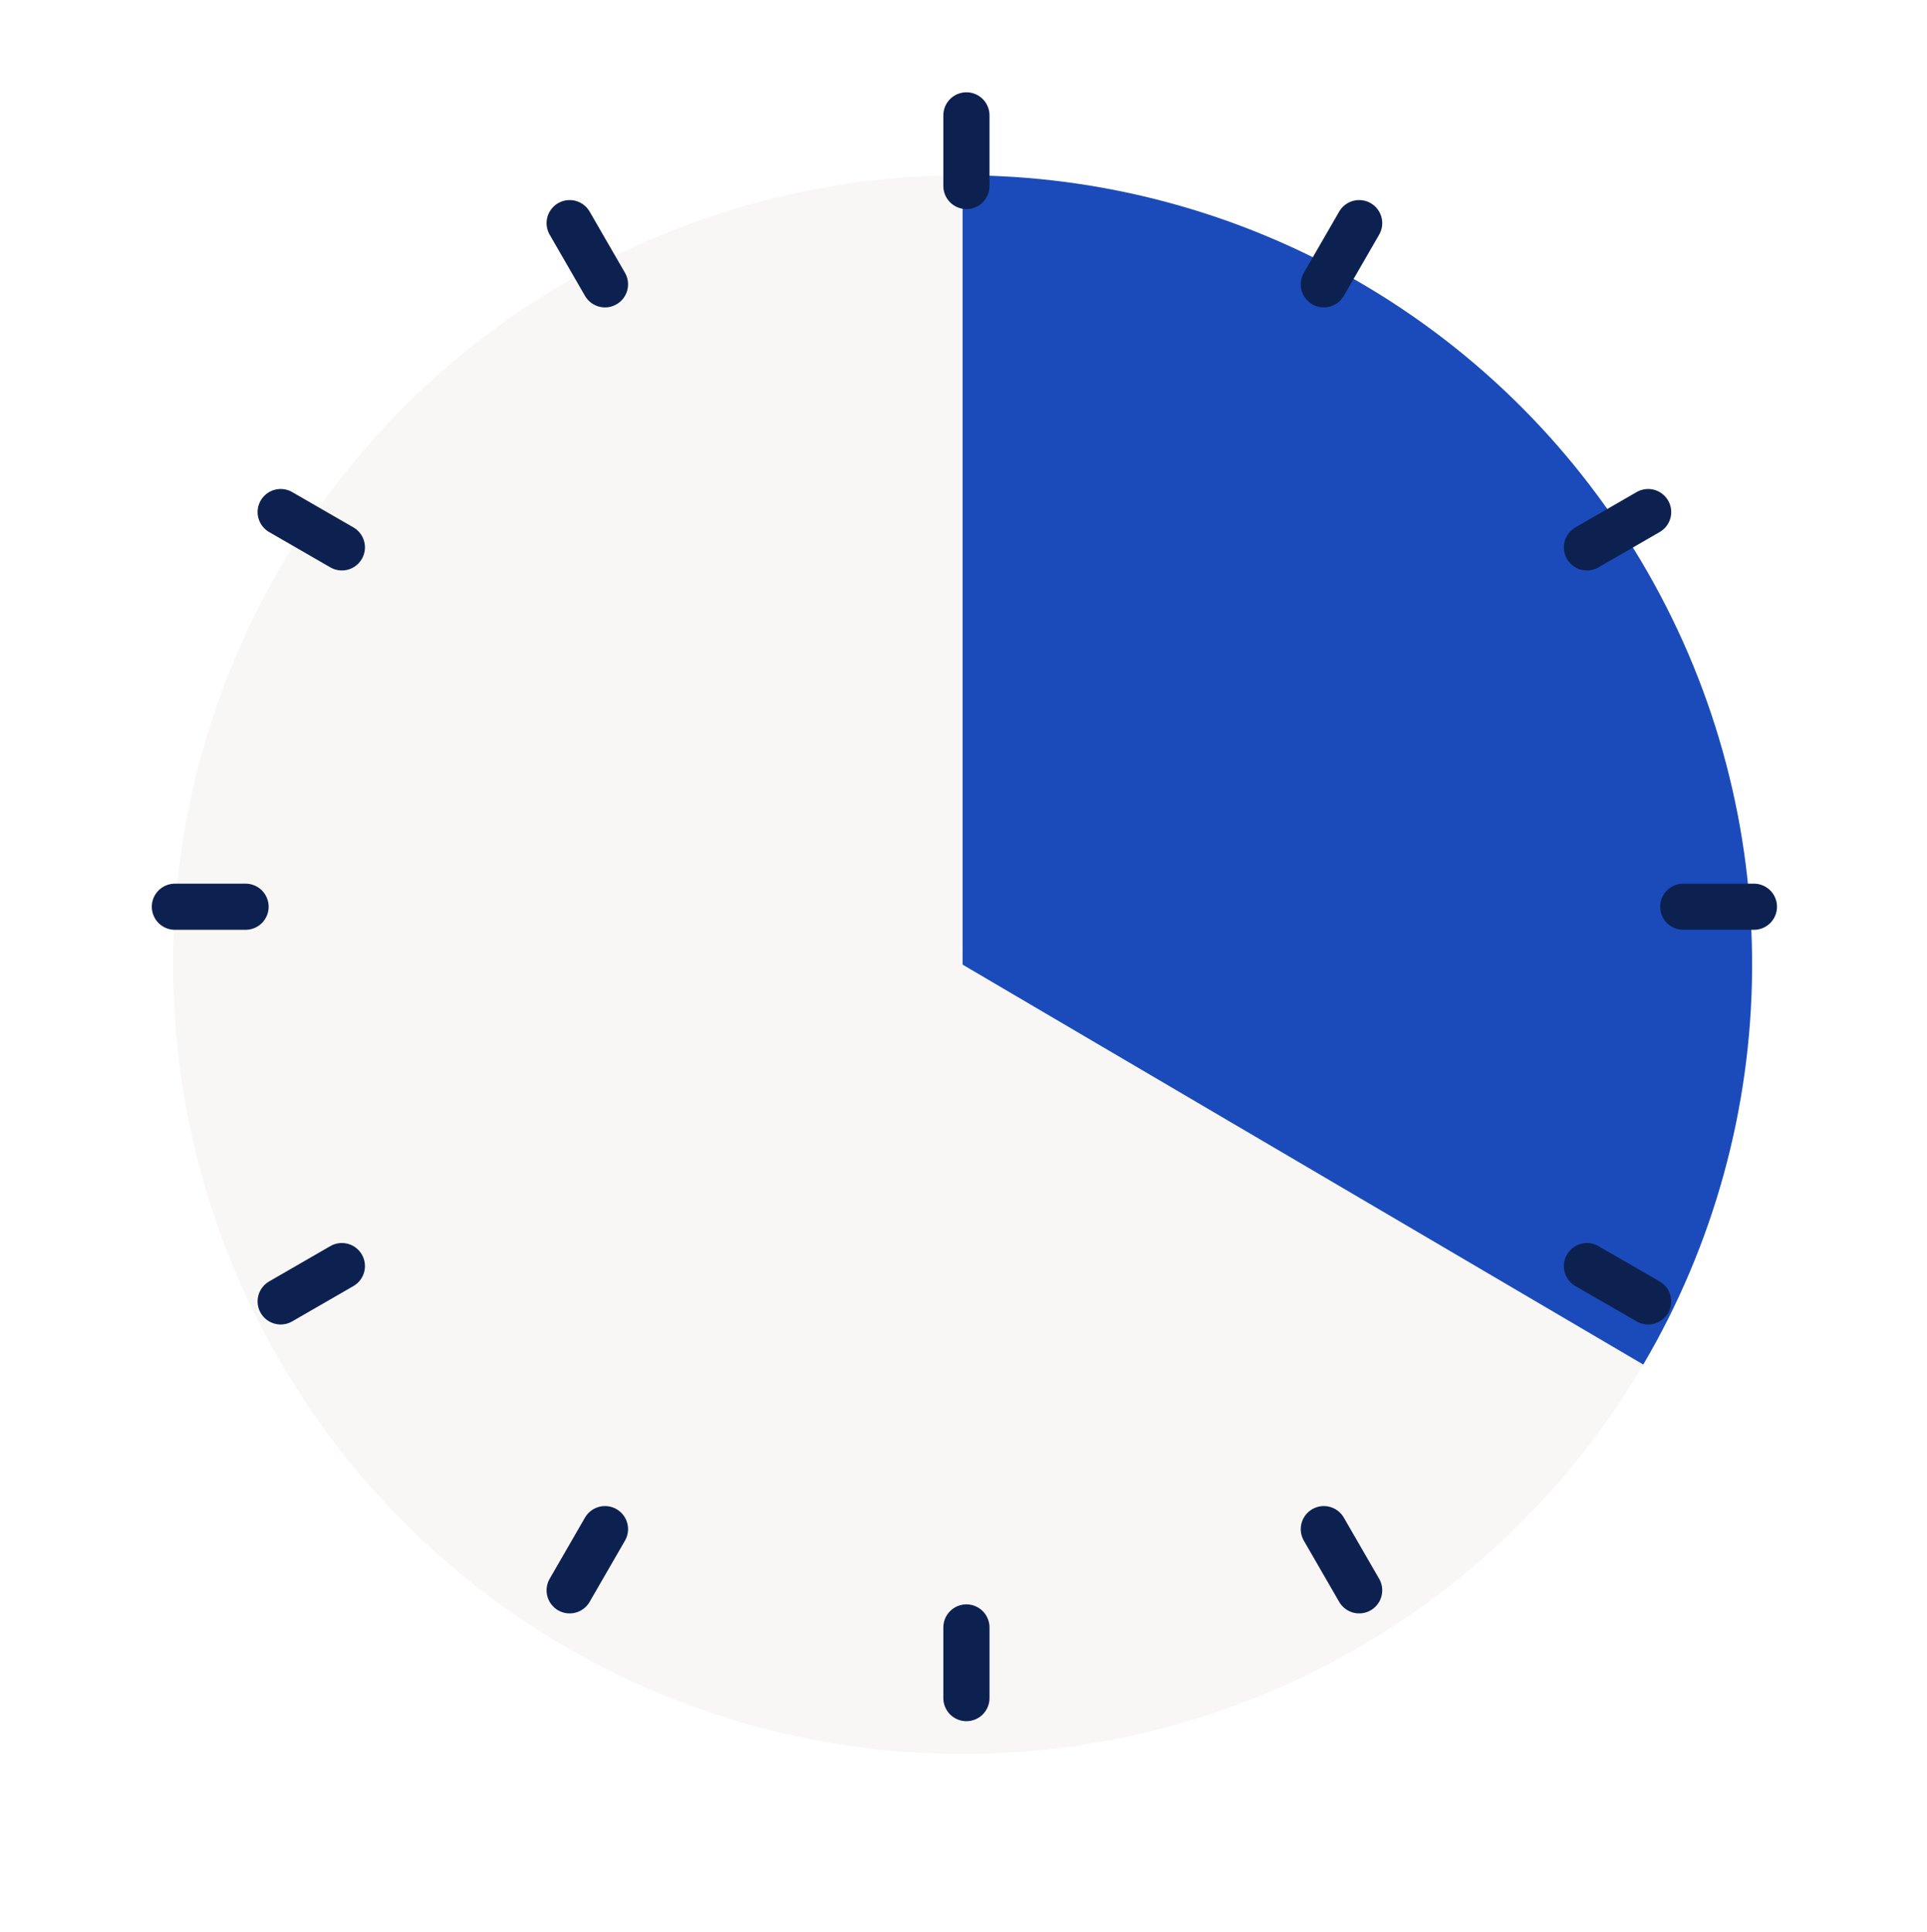
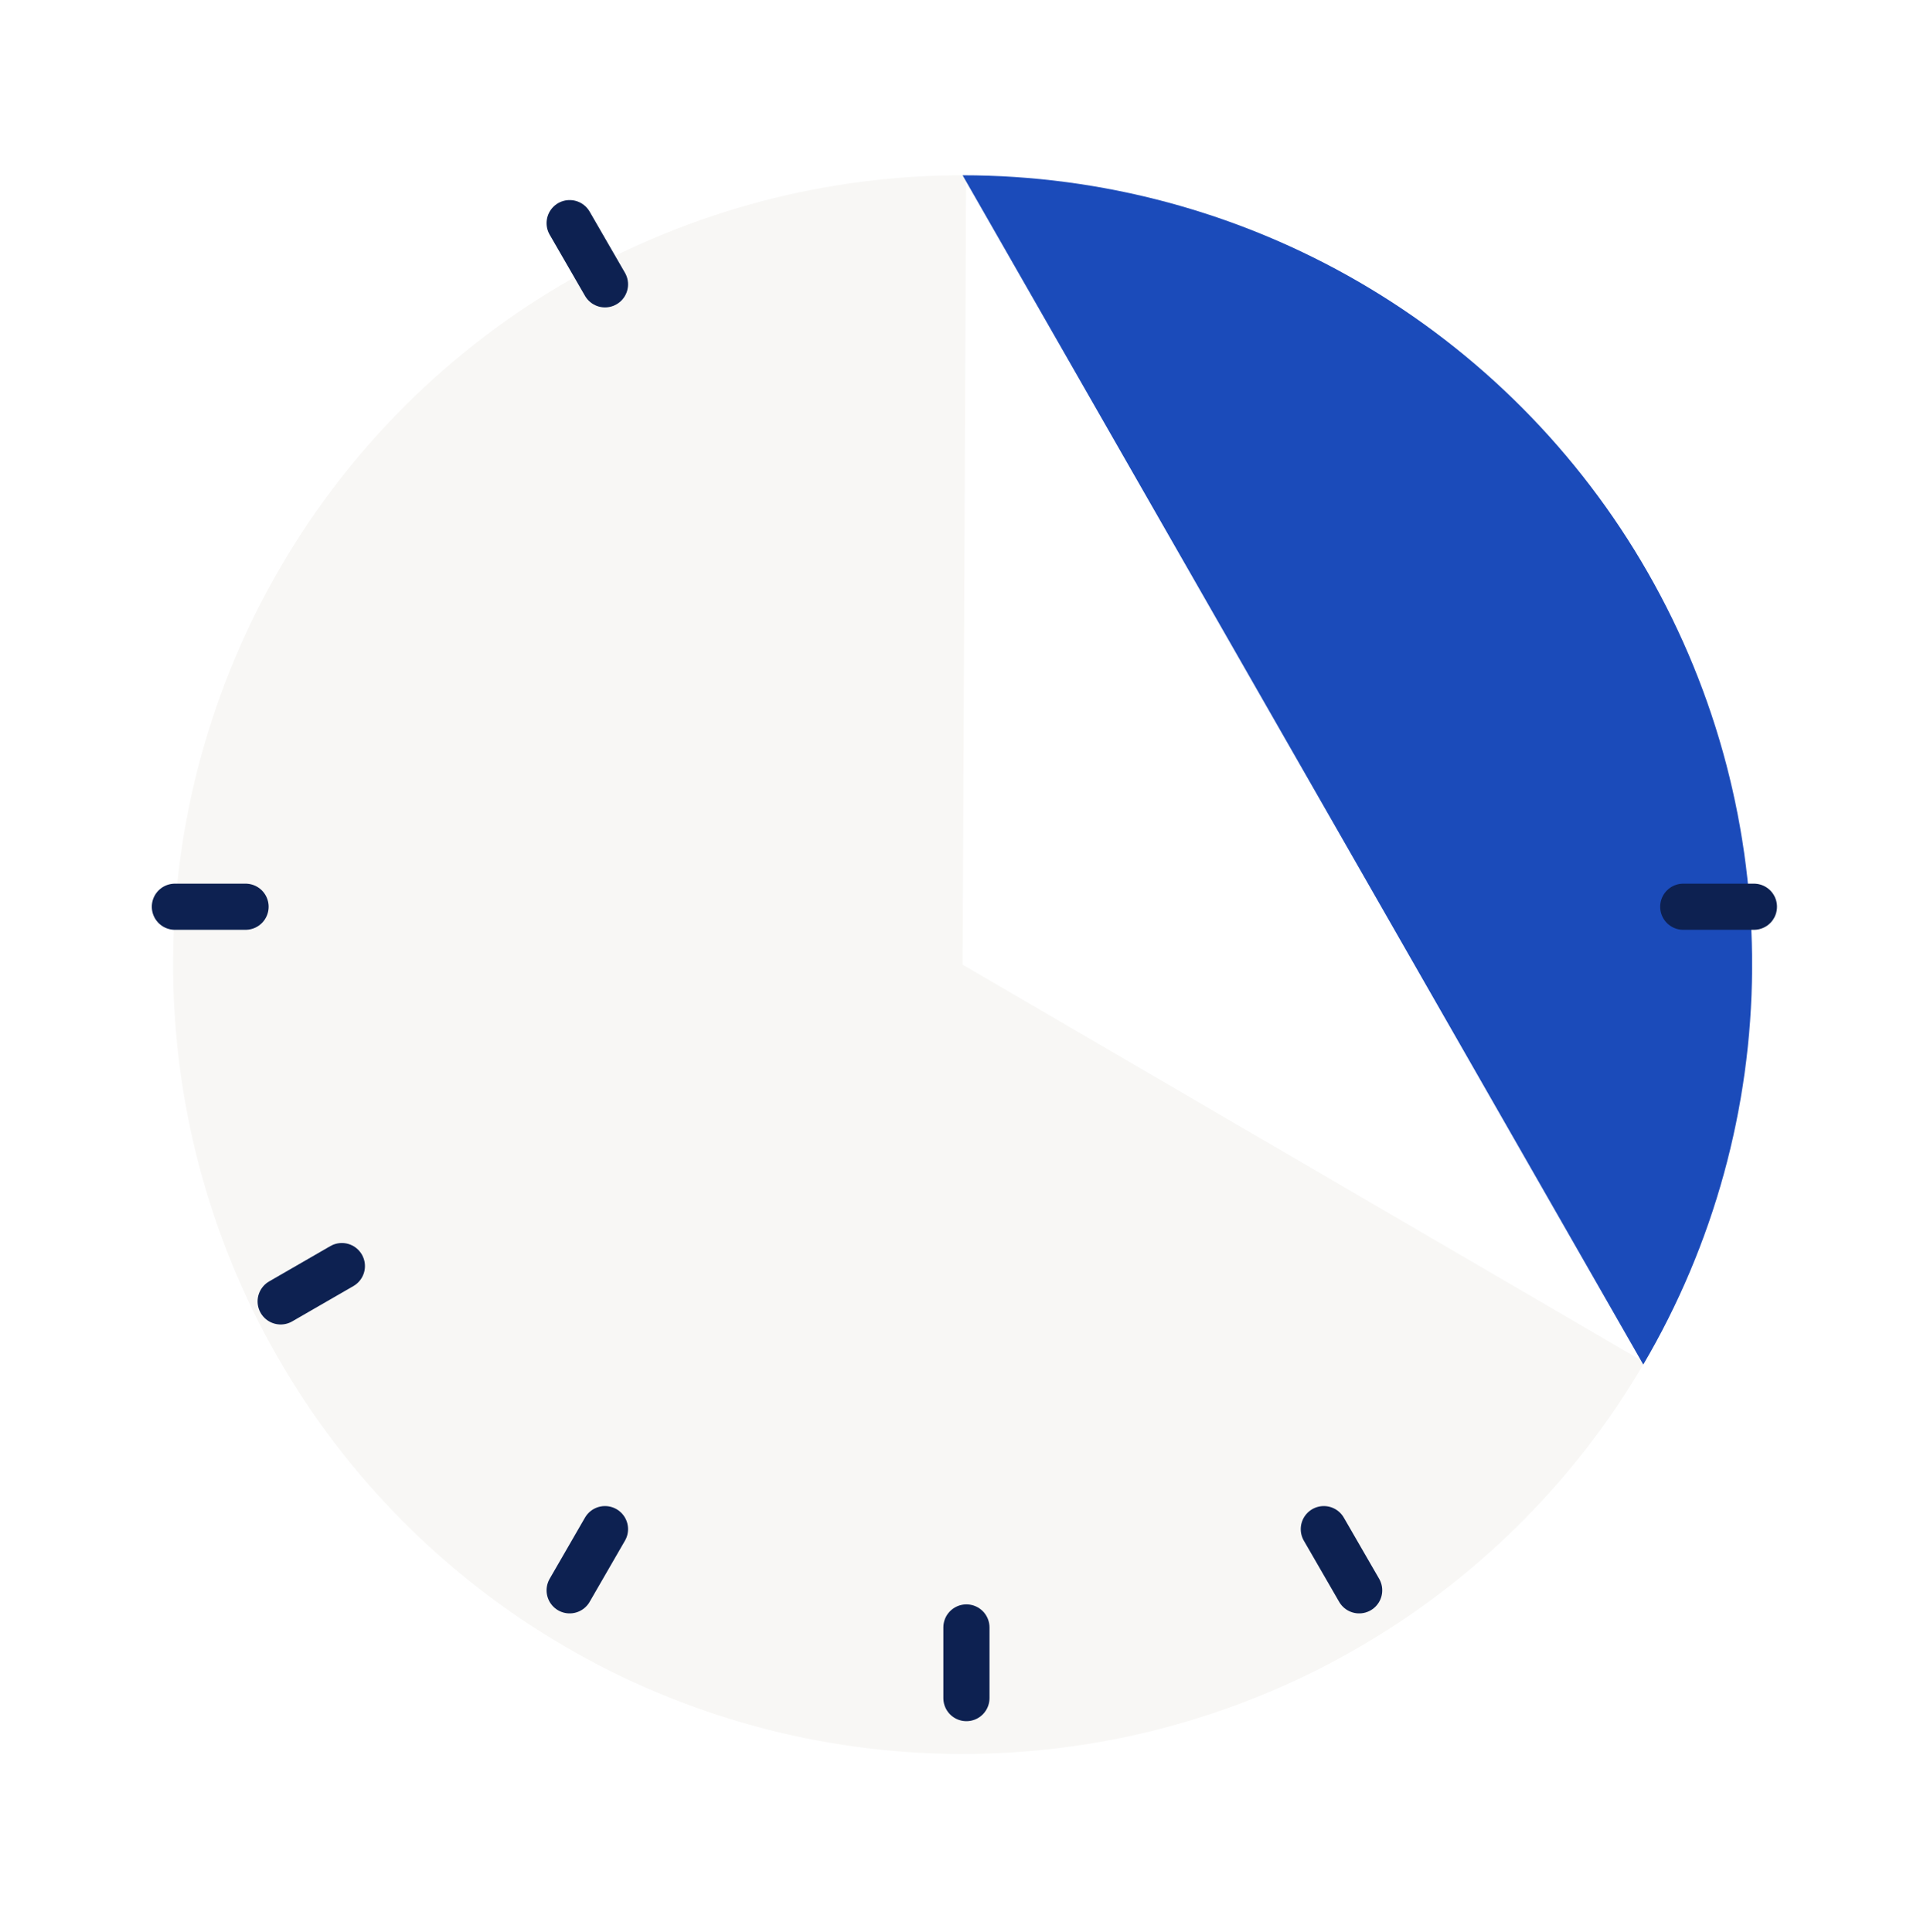
<svg xmlns="http://www.w3.org/2000/svg" width="334" height="335" viewBox="0 0 334 335" fill="none">
  <g filter="url(#filter0_d)">
    <path d="M285.047 226.18C272.944 246.929 255.592 264.127 234.736 276.044C213.88 287.962 190.254 294.18 166.233 294.072C142.212 293.965 118.643 287.537 97.894 275.434C77.145 263.331 59.947 245.979 48.03 225.123C36.112 204.267 29.894 180.641 30.002 156.62C30.109 132.599 36.537 109.03 48.64 88.281C60.743 67.532 78.095 50.334 98.951 38.416C119.807 26.499 143.433 20.281 167.454 20.388L166.844 157.23L285.047 226.18Z" fill="#F8F7F5" />
  </g>
  <g filter="url(#filter1_d)">
-     <path d="M166.844 20.387C190.954 20.387 214.636 26.757 235.493 38.852C256.35 50.948 273.641 68.339 285.616 89.266C297.591 110.192 303.824 133.911 303.685 158.021C303.545 182.131 297.038 205.776 284.823 226.563L166.844 157.23L166.844 20.387Z" fill="#1B4BBA" />
+     <path d="M166.844 20.387C190.954 20.387 214.636 26.757 235.493 38.852C256.35 50.948 273.641 68.339 285.616 89.266C297.591 110.192 303.824 133.911 303.685 158.021C303.545 182.131 297.038 205.776 284.823 226.563L166.844 20.387Z" fill="#1B4BBA" />
  </g>
-   <path d="M167.506 32.249V20" stroke="#0D2151" stroke-width="8" stroke-linecap="round" stroke-linejoin="round" />
  <path d="M167.506 294.387V282.137" stroke="#0D2151" stroke-width="8" stroke-linecap="round" stroke-linejoin="round" />
  <path d="M291.751 157.193L304 157.193" stroke="#0D2151" stroke-width="8" stroke-linecap="round" stroke-linejoin="round" />
  <path d="M30.313 157.193L42.562 157.193" stroke="#0D2151" stroke-width="8" stroke-linecap="round" stroke-linejoin="round" />
-   <path d="M275.058 94.896L285.667 88.772" stroke="#0D2151" stroke-width="8" stroke-linecap="round" stroke-linejoin="round" />
  <path d="M48.647 225.615L59.255 219.491" stroke="#0D2151" stroke-width="8" stroke-linecap="round" stroke-linejoin="round" />
-   <path d="M229.453 49.292L235.578 38.684" stroke="#0D2151" stroke-width="8" stroke-linecap="round" stroke-linejoin="round" />
  <path d="M98.735 275.703L104.859 265.095" stroke="#0D2151" stroke-width="8" stroke-linecap="round" stroke-linejoin="round" />
  <path d="M104.86 49.292L98.735 38.684" stroke="#0D2151" stroke-width="8" stroke-linecap="round" stroke-linejoin="round" />
  <path d="M235.578 275.703L229.454 265.095" stroke="#0D2151" stroke-width="8" stroke-linecap="round" stroke-linejoin="round" />
-   <path d="M59.255 94.896L48.647 88.772" stroke="#0D2151" stroke-width="8" stroke-linecap="round" stroke-linejoin="round" />
-   <path d="M285.666 225.615L275.058 219.491" stroke="#0D2151" stroke-width="8" stroke-linecap="round" stroke-linejoin="round" />
  <defs>
    <filter id="filter0_d" x="0" y="0.387" width="315.047" height="333.687" filterUnits="userSpaceOnUse" color-interpolation-filters="sRGB">
      <feFlood flood-opacity="0" result="BackgroundImageFix" />
      <feColorMatrix in="SourceAlpha" type="matrix" values="0 0 0 0 0 0 0 0 0 0 0 0 0 0 0 0 0 0 127 0" />
      <feOffset dy="10" />
      <feGaussianBlur stdDeviation="15" />
      <feColorMatrix type="matrix" values="0 0 0 0 0.02 0 0 0 0 0.008 0 0 0 0 0.078 0 0 0 0.15 0" />
      <feBlend mode="normal" in2="BackgroundImageFix" result="effect1_dropShadow" />
      <feBlend mode="normal" in="SourceGraphic" in2="effect1_dropShadow" result="shape" />
    </filter>
    <filter id="filter1_d" x="136.844" y="0.387" width="196.843" height="266.176" filterUnits="userSpaceOnUse" color-interpolation-filters="sRGB">
      <feFlood flood-opacity="0" result="BackgroundImageFix" />
      <feColorMatrix in="SourceAlpha" type="matrix" values="0 0 0 0 0 0 0 0 0 0 0 0 0 0 0 0 0 0 127 0" />
      <feOffset dy="10" />
      <feGaussianBlur stdDeviation="15" />
      <feColorMatrix type="matrix" values="0 0 0 0 0.02 0 0 0 0 0.008 0 0 0 0 0.078 0 0 0 0.051 0" />
      <feBlend mode="normal" in2="BackgroundImageFix" result="effect1_dropShadow" />
      <feBlend mode="normal" in="SourceGraphic" in2="effect1_dropShadow" result="shape" />
    </filter>
  </defs>
</svg>